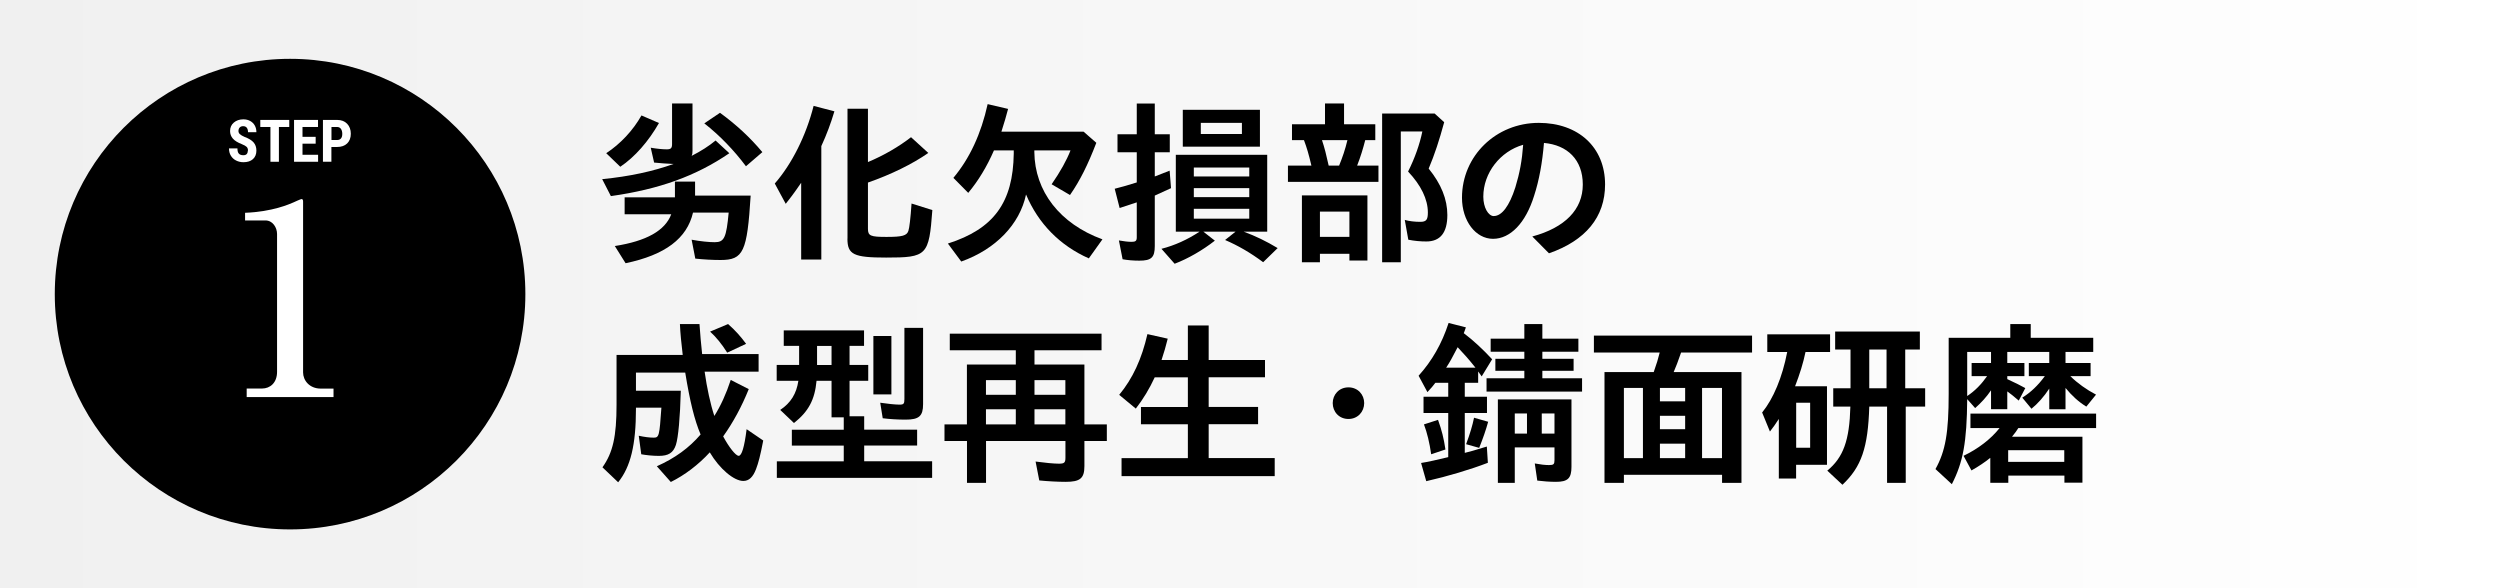
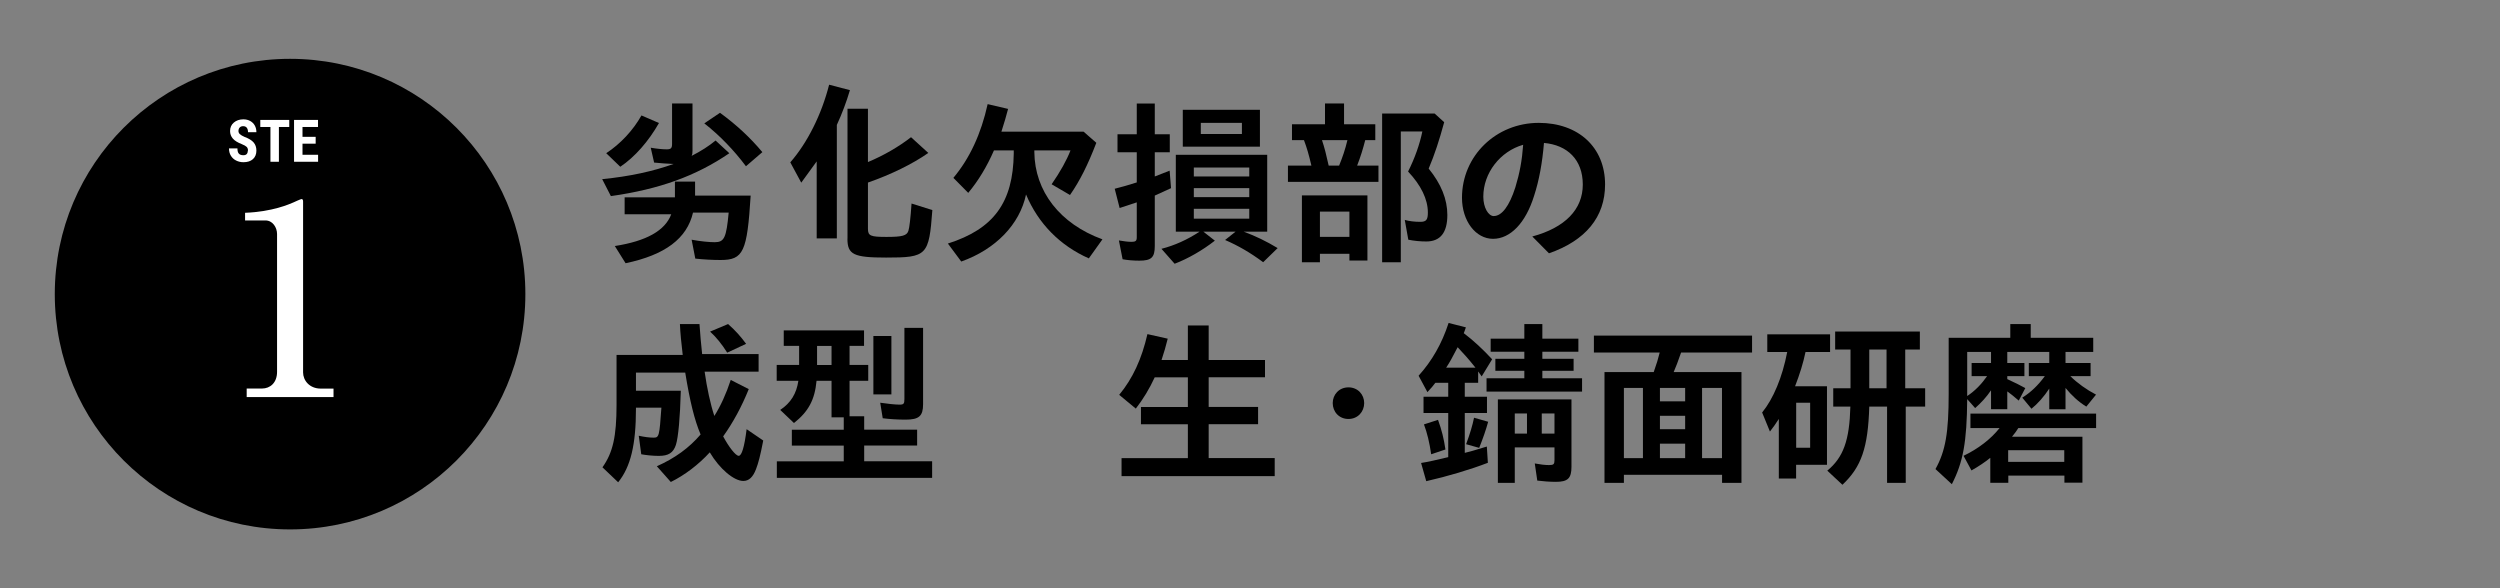
<svg xmlns="http://www.w3.org/2000/svg" id="_レイヤー_2" data-name="レイヤー 2" viewBox="0 0 340 80">
  <rect x="0" y="0" width="340" height="80" fill="#808080" stroke="none" />
  <defs>
    <style>
      .cls-1 {
        fill: url(#_名称未設定グラデーション_7);
      }

      .cls-2 {
        fill: #fff;
      }
    </style>
    <linearGradient id="_名称未設定グラデーション_7" data-name="名称未設定グラデーション 7" x1="0" y1="40" x2="340" y2="40" gradientUnits="userSpaceOnUse">
      <stop offset="0" stop-color="#f0f0f0" />
      <stop offset="1" stop-color="#fff" />
    </linearGradient>
  </defs>
  <g id="_レイヤー_1-2" data-name="レイヤー 1">
    <g>
-       <rect class="cls-1" width="340" height="80" />
      <g>
        <path d="M81.93,24.36c3.67-.36,6.89-1.06,9.67-2.06-.67-.02-1.99-.12-2.64-.19l-.46-2.02c.82.14,1.61.22,2.18.22s.72-.17.72-.72v-5.52h2.78v6.43c0,.34-.02.48-.12.7,1.27-.65,2.33-1.32,3.26-2.09l1.87,1.73c-4.54,3.1-9.53,4.9-16.11,5.83l-1.18-2.3ZM82.44,20.84c1.94-1.27,3.65-3.1,4.8-5.14l2.38,1.03c-1.42,2.5-3.29,4.63-5.26,5.95l-1.92-1.85ZM83.61,33.46c4.3-.67,6.84-2.09,7.68-4.32h-6.34v-2.3h6.84v-2.14h2.74v1.9h7.56c-.48,7.66-.98,8.76-4.1,8.76-1.03,0-2.4-.07-3.43-.19l-.5-2.57c1.18.22,2.38.34,3.14.34,1.3,0,1.58-.6,1.9-4.03h-4.85c-.82,3.53-3.79,5.76-9.17,6.89l-1.46-2.33ZM95.78,16.78l2.14-1.44c2.23,1.63,4.1,3.36,5.76,5.35l-2.23,1.92c-1.63-2.18-3.58-4.2-5.66-5.83Z" />
-         <path d="M108.97,24.84c-1.1,1.61-1.56,2.18-2.11,2.88l-1.49-2.76c2.33-2.66,4.27-6.55,5.28-10.56l2.83.74c-.48,1.61-1.06,3.17-1.78,4.73v15.43h-2.74v-10.47ZM115.26,32.45V14.79h2.78v7.25c2.14-.89,4.2-2.09,5.86-3.38l2.35,2.14c-2.16,1.51-5.06,2.93-8.21,4.03v6.29c0,.96.36,1.1,2.52,1.1s2.76-.17,2.98-.82c.14-.43.29-1.68.43-3.72l2.83.89c-.46,6.19-.72,6.46-6.29,6.46-4.42,0-5.26-.41-5.26-2.57Z" />
+         <path d="M108.97,24.84l-1.49-2.76c2.33-2.66,4.27-6.55,5.28-10.56l2.83.74c-.48,1.61-1.06,3.17-1.78,4.73v15.43h-2.74v-10.47ZM115.26,32.45V14.79h2.78v7.25c2.14-.89,4.2-2.09,5.86-3.38l2.35,2.14c-2.16,1.51-5.06,2.93-8.21,4.03v6.29c0,.96.36,1.1,2.52,1.1s2.76-.17,2.98-.82c.14-.43.29-1.68.43-3.72l2.83.89c-.46,6.19-.72,6.46-6.29,6.46-4.42,0-5.26-.41-5.26-2.57Z" />
        <path d="M128.92,33.12c6.24-1.99,8.86-5.59,8.95-12.24v-.43h-2.69c-.96,2.21-2.14,4.15-3.5,5.78l-2.02-2.04c2.21-2.64,3.77-5.98,4.66-10.03l2.78.65c-.22.86-.53,1.92-.91,3.1h11.18l1.73,1.51c-1.15,3-2.23,5.16-3.58,7.1l-2.5-1.46c1.18-1.7,2.06-3.29,2.57-4.61h-4.92v.22c.05,5.35,3.48,9.77,9.26,11.88l-1.85,2.59c-3.94-1.75-6.87-4.73-8.54-8.69-.86,4.08-4.15,7.46-8.81,9.12l-1.82-2.45Z" />
        <path d="M152.67,35.24l-.5-2.54c.67.12,1.27.19,1.73.19.55,0,.7-.14.7-.62v-4.75c-.55.19-1.51.5-2.33.77l-.67-2.62c.98-.24,2.02-.55,3-.86v-4.1h-2.62v-2.45h2.62v-4.18h2.45v4.18h2.04v2.45h-2.04v3.29c.74-.29,1.37-.53,2.02-.79l.19,2.38c-.29.14-.82.38-2.21,1.01v6.86c0,1.56-.46,1.99-2.11,1.99-.82,0-1.61-.07-2.26-.19ZM157.95,33.84c1.8-.46,3.55-1.25,5.18-2.33h-3.22v-10.46h12.43v10.46h-3.19c1.58.58,3.07,1.3,4.61,2.23l-1.97,1.92c-1.75-1.3-3.41-2.26-5.18-3.02l1.42-1.13h-4.37l1.56,1.22c-1.66,1.3-3.65,2.45-5.47,3.14l-1.8-2.04ZM160.86,14.93h10.49v5.02h-10.49v-5.02ZM169.9,24v-1.22h-7.54v1.22h7.54ZM169.9,26.81v-1.22h-7.54v1.22h7.54ZM169.9,29.74v-1.34h-7.54v1.34h7.54ZM168.9,18.22v-1.51h-5.59v1.51h5.59Z" />
        <path d="M175.16,22.52h3.19c-.36-1.54-.62-2.42-1.01-3.46h-1.63v-2.16h4.49v-2.83h2.59v2.83h4.25v2.16h-1.37c-.31,1.2-.62,2.23-1.1,3.46h2.9v2.21h-12.31v-2.21ZM177.06,26.57h8.91v8.86h-2.45v-.91h-4.01v1.15h-2.45v-9.1ZM183.52,32.21v-3.43h-4.01v3.43h4.01ZM182.12,22.52c.46-1.13.82-2.16,1.13-3.46h-3.46c.34,1.01.6,2.04.91,3.46h1.42ZM187.98,15.44h7.13l1.3,1.18c-.67,2.47-1.3,4.39-2.11,6.31,1.7,2.09,2.54,4.18,2.54,6.31,0,2.4-.96,3.6-2.86,3.6-.77,0-1.61-.07-2.45-.24l-.48-2.69c.6.17,1.34.26,2.11.26.82,0,1.03-.29,1.03-1.27,0-1.8-.94-3.72-2.69-5.57.91-1.8,1.58-3.7,1.94-5.45h-2.93v17.79h-2.54V15.44Z" />
        <path d="M208.4,32.16c4.44-1.2,6.86-3.67,6.86-7.06s-2.11-5.38-5.28-5.66c-.22,2.66-.65,5.06-1.34,7.18-1.15,3.72-3.24,5.86-5.59,5.86s-4.22-2.42-4.22-5.59c0-5.69,4.63-10.18,10.44-10.18,5.38,0,9.02,3.31,9.02,8.38,0,4.44-2.66,7.63-7.63,9.36l-2.26-2.28ZM203.16,29.38c1.08,0,2.11-1.34,2.93-3.91.58-1.9.91-3.65,1.06-5.78-3.12.89-5.42,3.82-5.42,7.06,0,1.46.67,2.64,1.44,2.64Z" />
        <path d="M81.93,63.56c1.42-1.99,1.92-4.2,1.92-8.5v-6.79h9c-.17-1.39-.34-3.07-.38-4.2h2.66c.05.96.26,3.19.36,4.08h7.68v2.4h-7.34c.31,2.21.79,4.42,1.32,6.02.86-1.37,1.61-3,2.23-4.9l2.45,1.25c-.96,2.38-2.11,4.51-3.48,6.43.77,1.44,1.7,2.64,2.11,2.64s.77-1.15,1.08-3.62l2.26,1.54c-.41,2.11-.65,3.02-.98,3.89-.41,1.08-.96,1.61-1.73,1.61-1.27,0-3.22-1.63-4.56-3.89-1.54,1.68-3.41,3.1-5.3,4.03l-1.9-2.14c2.47-1.1,4.39-2.5,5.95-4.32-.84-1.99-1.46-4.54-2.09-8.42h-6.7v2.47h6.1c-.1,3.67-.34,6.34-.67,7.37-.36,1.08-1.01,1.49-2.33,1.49-.79,0-1.75-.1-2.38-.22l-.34-2.52c.77.17,1.46.26,2.02.26.74,0,.79-.19,1.06-4.08h-3.46v.12c0,4.94-.72,7.92-2.42,10.03l-2.14-2.04ZM96.57,45.1l2.45-1.03c.96.84,1.75,1.73,2.45,2.69l-2.57,1.2c-.72-1.15-1.56-2.18-2.33-2.86Z" />
        <path d="M105.65,62.74h9.1v-2.14h-7.06v-2.16h7.06v-1.68h-1.66v-4.97h-2.04c-.24,2.59-1.1,4.18-3.07,5.74l-1.87-1.78c1.44-.96,2.21-2.21,2.47-3.96h-2.95v-2.16h3.05v-2.59h-2.09v-2.11h10.92v2.11h-1.97v2.59h2.54v2.16h-2.54v4.82h1.99v1.82h7.2v2.16h-7.2v2.14h9.24v2.26h-21.12v-2.26ZM113.09,49.64v-2.59h-1.97v2.59h1.97ZM118.78,45.7h2.45v7.94h-2.45v-7.94ZM120.05,56.88l-.34-2.11c.94.14,2.04.26,2.62.26s.67-.12.67-.77v-9.67h2.54v10.37c0,1.63-.55,2.11-2.38,2.11-1.08,0-2.21-.07-3.12-.19Z" />
-         <path d="M131.5,59.98h-3.05v-2.26h3.05v-8.14h6.65v-1.94h-8.98v-2.26h20.64v2.26h-9.12v1.94h6.79v8.14h3.05v2.26h-3.05v3.41c0,1.66-.58,2.14-2.54,2.14-1.01,0-2.42-.07-3.6-.19l-.5-2.57c1.27.17,2.47.29,3.17.29.74,0,.89-.14.89-.82v-2.26h-10.8v5.69h-2.59v-5.69ZM138.15,53.69v-1.99h-4.06v1.99h4.06ZM138.15,57.72v-2.06h-4.06v2.06h4.06ZM144.89,53.69v-1.99h-4.2v1.99h4.2ZM144.89,57.72v-2.06h-4.2v2.06h4.2Z" />
        <path d="M152.52,62.31h9.03v-4.61h-6.38v-2.35h6.38v-4.03h-4.51c-.72,1.56-1.58,2.98-2.57,4.25l-2.26-1.87c1.85-2.23,3.07-4.9,3.84-8.26l2.76.62c-.29,1.15-.46,1.75-.84,2.9h3.58v-4.7h2.83v4.7h7.66v2.35h-7.66v4.03h6.72v2.35h-6.72v4.61h8.98v2.45h-20.83v-2.45Z" />
        <path d="M181.25,54.82c0-1.15.86-2.14,2.14-2.14s2.14.98,2.14,2.14-.86,2.16-2.14,2.16-2.14-.98-2.14-2.16Z" />
        <path d="M193.29,62.96c.91-.14,2.18-.43,3.67-.79v-6h-3.36v-2.21h3.36v-1.9h-1.75c-.29.38-.5.65-1.08,1.27l-1.2-2.23c1.82-2.02,3.17-4.37,4.08-7.18l2.35.6c-.14.43-.22.62-.29.79,1.3.98,2.59,2.18,3.86,3.55l-1.42,2.33-.48-.67v1.54h-1.82v1.9h3.02v2.21h-3.02v5.42c.72-.17,1.13-.29,3-.86l.14,2.21c-2.35.91-5.5,1.85-8.38,2.5l-.7-2.47ZM193.65,57.72l1.92-.62c.5,1.37.79,2.54,1.01,4.03l-1.94.65c-.22-1.54-.55-2.93-.98-4.06ZM200.66,50c-.86-1.08-1.51-1.82-2.42-2.78-.77,1.49-1.06,2.02-1.56,2.78h3.98ZM199.39,60.41c.53-1.42.86-2.52,1.08-3.6l1.92.55c-.29,1.08-.72,2.3-1.22,3.55l-1.78-.5ZM202.17,51.44h5.14v-1.01h-3.94v-1.63h3.94v-.96h-4.58v-1.78h4.58v-1.99h2.45v1.99h4.9v1.78h-4.9v.96h4.25v1.63h-4.25v1.01h5.4v1.82h-12.99v-1.82ZM203.71,54.32h10.01v9.17c0,1.56-.5,2.04-2.11,2.04-.82,0-1.78-.07-2.54-.17l-.34-2.33c.74.14,1.39.22,1.94.22.62,0,.74-.12.74-.67v-1.73h-5.4v4.82h-2.3v-11.35ZM207.67,58.97v-2.74h-1.66v2.74h1.66ZM211.41,58.97v-2.74h-1.73v2.74h1.73Z" />
        <path d="M218.21,50.6h6.7l.02-.07c.41-1.15.55-1.66.79-2.59h-8.95v-2.3h21.51v2.3h-9.65c-.48,1.37-.65,1.82-1.01,2.66h9.22v15.07h-2.64v-1.1h-13.35v1.1h-2.64v-15.07ZM223.44,62.31v-9.55h-2.59v9.55h2.59ZM229.18,54.58v-1.82h-3.43v1.82h3.43ZM229.18,58.37v-1.82h-3.43v1.82h3.43ZM229.18,62.31v-1.97h-3.43v1.97h3.43ZM234.19,62.31v-9.55h-2.71v9.55h2.71Z" />
        <path d="M241.93,56.96c-.46.72-.77,1.15-1.22,1.73l-1.06-2.59c1.51-1.85,2.74-4.75,3.41-8.23h-2.71v-2.4h8.54v2.4h-3.34c-.31,1.49-.77,2.98-1.42,4.66h4.34v10.68h-4.2v1.87h-2.35v-8.11ZM246.18,60.89v-6.12h-1.9v6.12h1.9ZM248.51,64.01c2.18-1.8,3.02-4.1,3.14-8.71h-2.33v-2.5h2.35v-5.26h-2.09v-2.45h11.52v2.45h-1.99v5.26h2.71v2.5h-2.64v10.37h-2.54v-10.37h-2.42c-.17,5.57-1.06,8.19-3.65,10.63l-2.06-1.92ZM256.57,52.8v-5.26h-2.35v5.26h2.35Z" />
        <path d="M263.22,63.8c1.37-2.45,1.8-4.97,1.8-10.25v-7.61h8.38v-1.87h2.78v1.87h8.5v1.92h-3.77v1.51h3.41v1.78h-2.76c.94.94,2.21,1.85,3.5,2.52l-1.32,1.63c-1.06-.65-1.99-1.51-2.83-2.54v2.9h-2.21v-2.81c-.72,1.1-1.58,2.06-2.42,2.74l-1.25-1.51c1.15-.72,2.14-1.66,3.07-2.93h-2.18v-1.78h2.78v-1.51h-5.71v1.51h2.33v1.78h-2.33v.41c1.08.5,1.87.89,2.45,1.22l-.89,1.7c-.6-.53-1.25-1.03-1.56-1.25v2.42h-2.21v-2.57c-.6.89-1.34,1.7-2.16,2.42l-1.08-1.22c-.05,5.83-.55,8.57-2.09,11.57l-2.23-2.06ZM270.66,62.28c-.67.55-1.61,1.18-2.54,1.7l-1.08-1.99c1.97-.94,3.7-2.26,4.9-3.77h-3.96v-1.97h17.09v1.97h-10.58c-.29.46-.36.55-.86,1.18h9.58v6.24h-2.45v-.96h-7.63v.98h-2.45v-3.38ZM270.25,51.15h-2.11v-1.78h2.64v-1.51h-3.24v6c1.06-.7,1.94-1.61,2.71-2.71ZM280.74,62.81v-1.58h-7.63v1.58h7.63Z" />
      </g>
      <g>
        <circle cx="39.45" cy="40" r="32" />
        <path class="cls-2" d="M33.54,52.84h2.09c1.12,0,2.05-.79,2.05-2.27v-18.75c0-.86-.58-1.84-1.58-1.84h-2.77v-1.04c3.74-.14,6.05-1.19,6.55-1.4.14-.07,1.04-.47,1.12-.47.18,0,.22.14.22.36v23.22c0,1.08.86,2.2,2.41,2.2h1.73v1.15h-11.81v-1.15Z" />
        <g>
          <path class="cls-2" d="M33.73,20.51c0-.23-.06-.41-.18-.53-.12-.12-.33-.24-.65-.37-.57-.22-.98-.47-1.23-.76s-.38-.63-.38-1.03c0-.48.17-.86.51-1.15s.77-.44,1.29-.44c.35,0,.66.07.93.22s.48.35.63.62c.15.27.22.57.22.91h-1.14c0-.27-.06-.47-.17-.61s-.28-.21-.49-.21c-.2,0-.36.06-.47.18-.11.12-.17.28-.17.48,0,.16.06.3.19.42s.35.26.66.39c.55.2.96.45,1.21.74.25.29.38.66.38,1.11,0,.49-.16.88-.47,1.16-.31.28-.74.42-1.29.42-.37,0-.7-.08-1-.23-.3-.15-.54-.37-.71-.65-.17-.28-.26-.61-.26-1h1.15c0,.33.06.57.19.71.13.15.34.22.62.22.4,0,.6-.21.6-.64Z" />
          <path class="cls-2" d="M39.34,17.27h-1.41v4.73h-1.15v-4.73h-1.38v-.96h3.94v.96Z" />
          <path class="cls-2" d="M42.93,19.54h-1.79v1.51h2.12v.95h-3.27v-5.69h3.26v.96h-2.11v1.34h1.79v.93Z" />
-           <path class="cls-2" d="M45.07,20v2h-1.15v-5.69h1.94c.56,0,1.01.17,1.35.52.33.35.5.8.5,1.36s-.17,1-.5,1.32c-.33.32-.79.48-1.38.48h-.77ZM45.07,19.04h.79c.22,0,.39-.07.51-.21.12-.14.18-.35.18-.62s-.06-.51-.18-.68c-.12-.17-.29-.25-.49-.26h-.8v1.77Z" />
        </g>
      </g>
    </g>
  </g>
</svg>